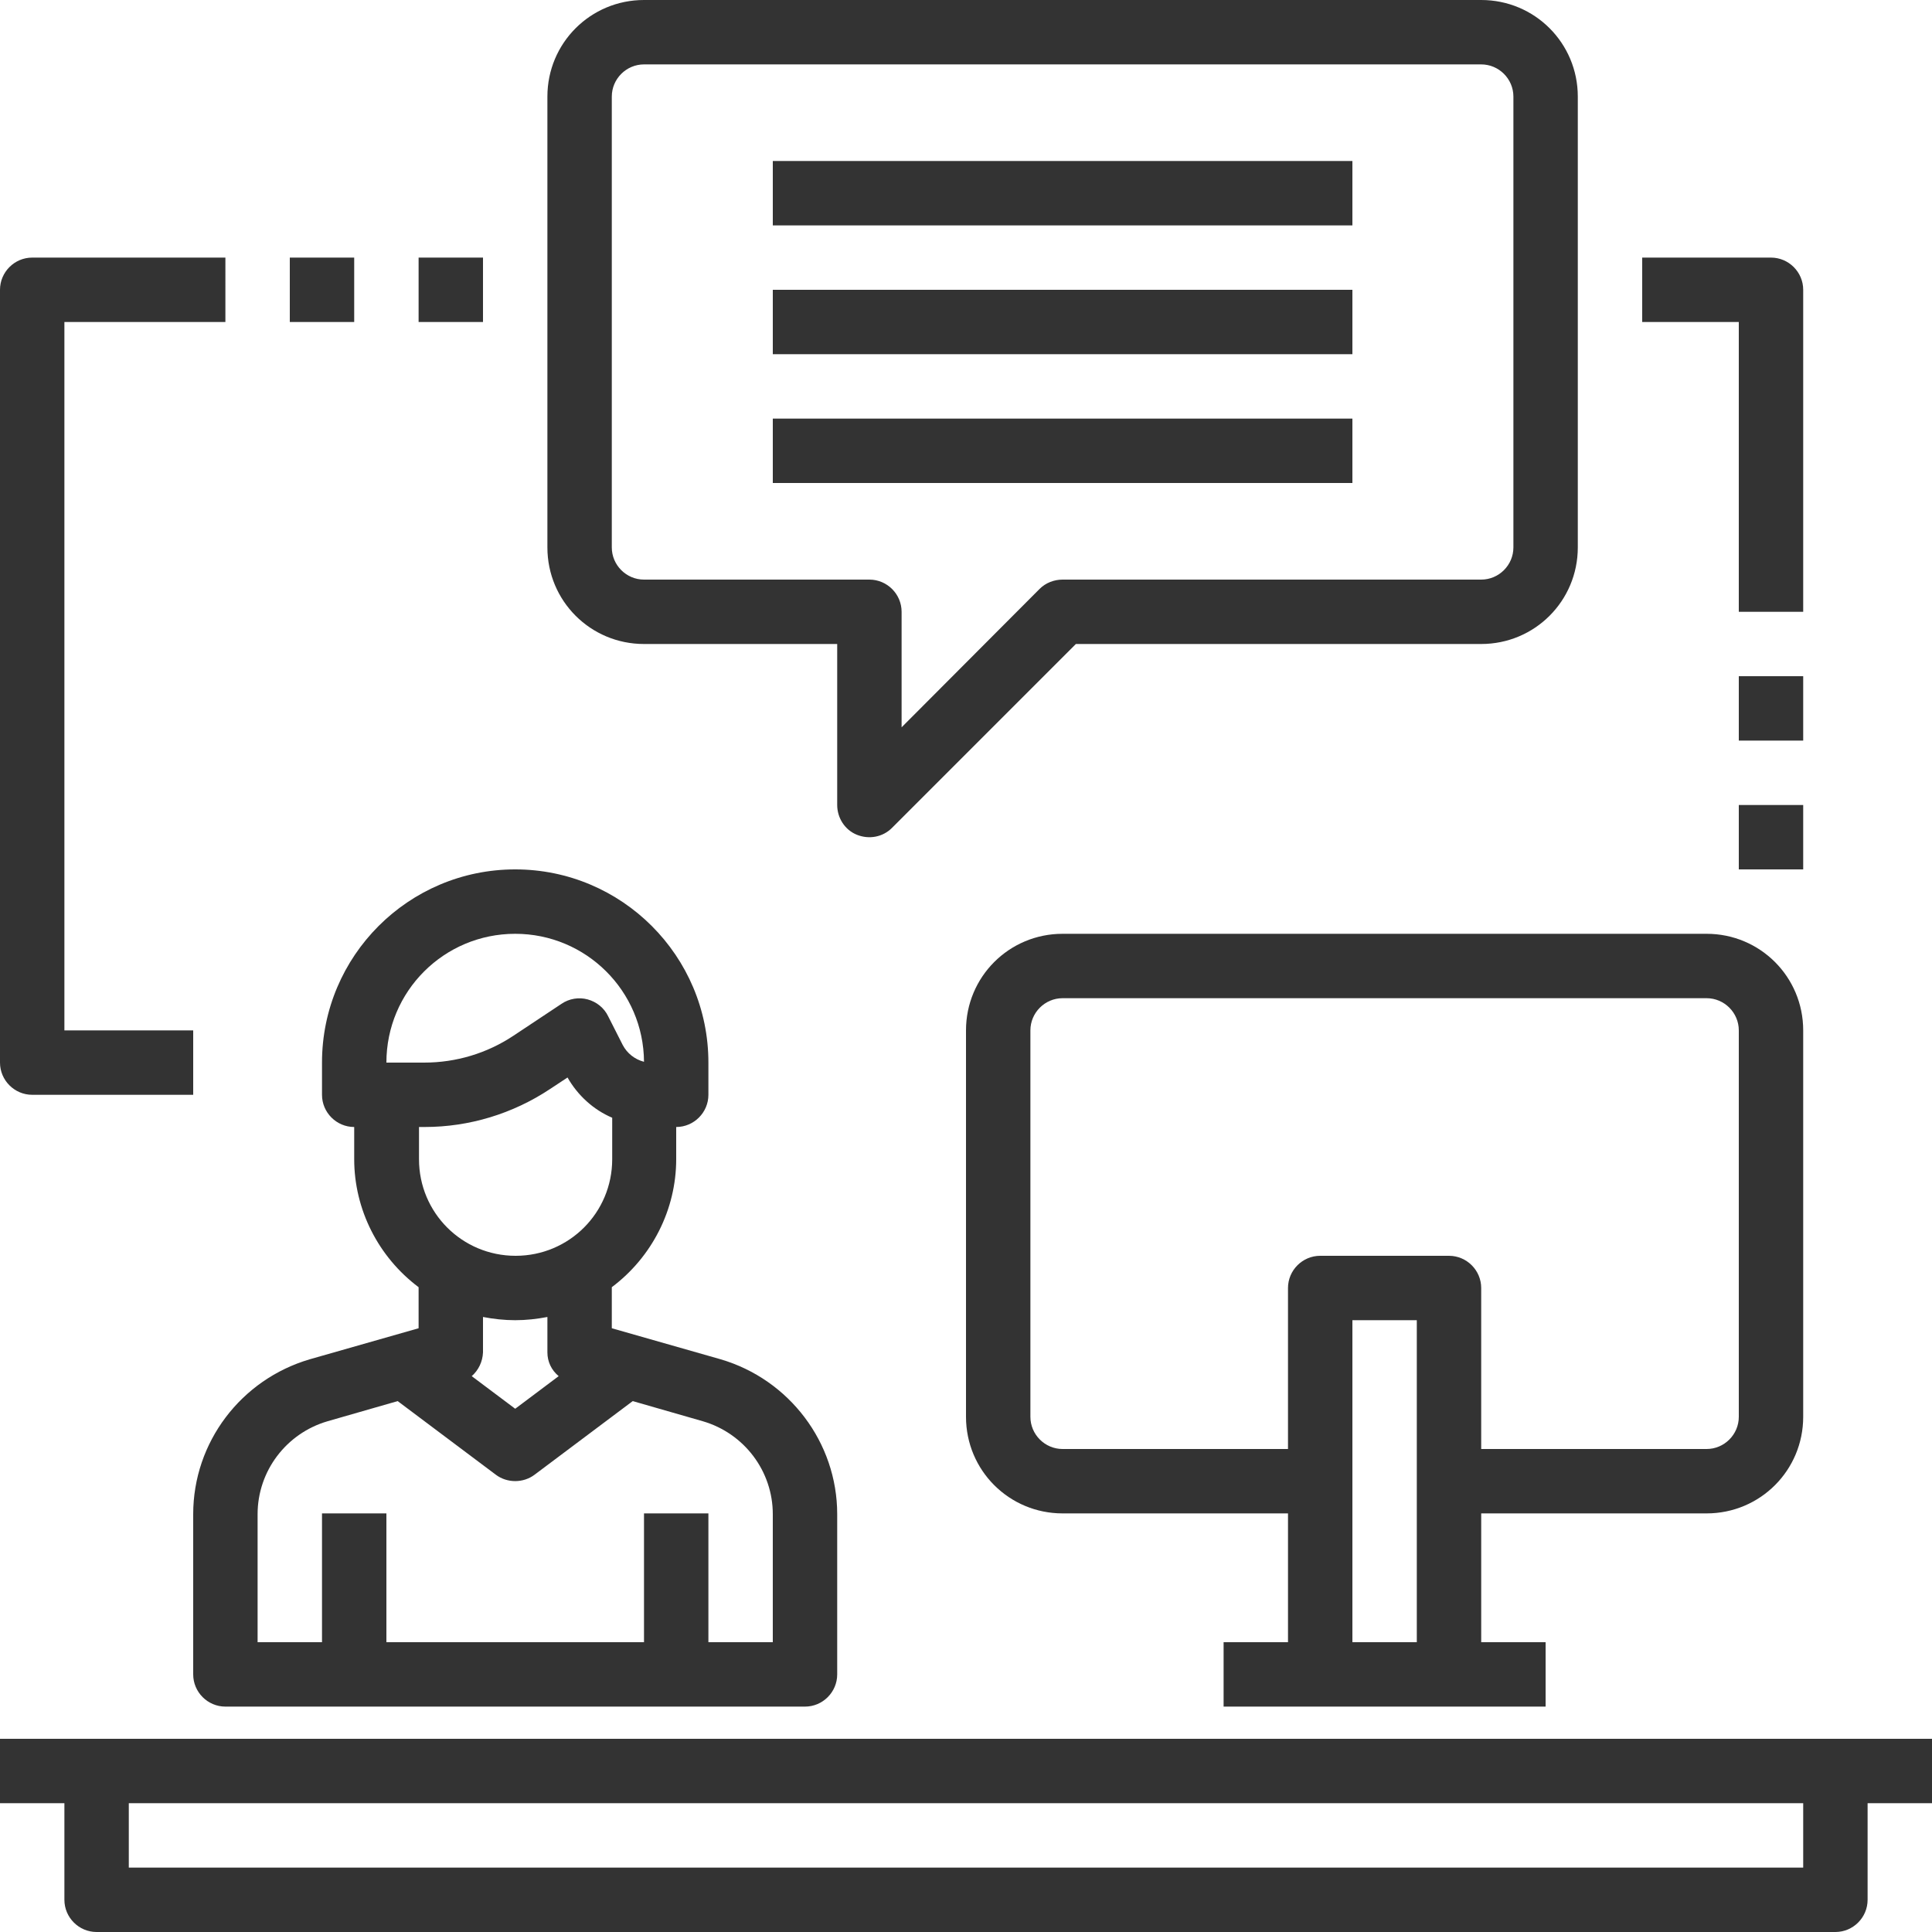
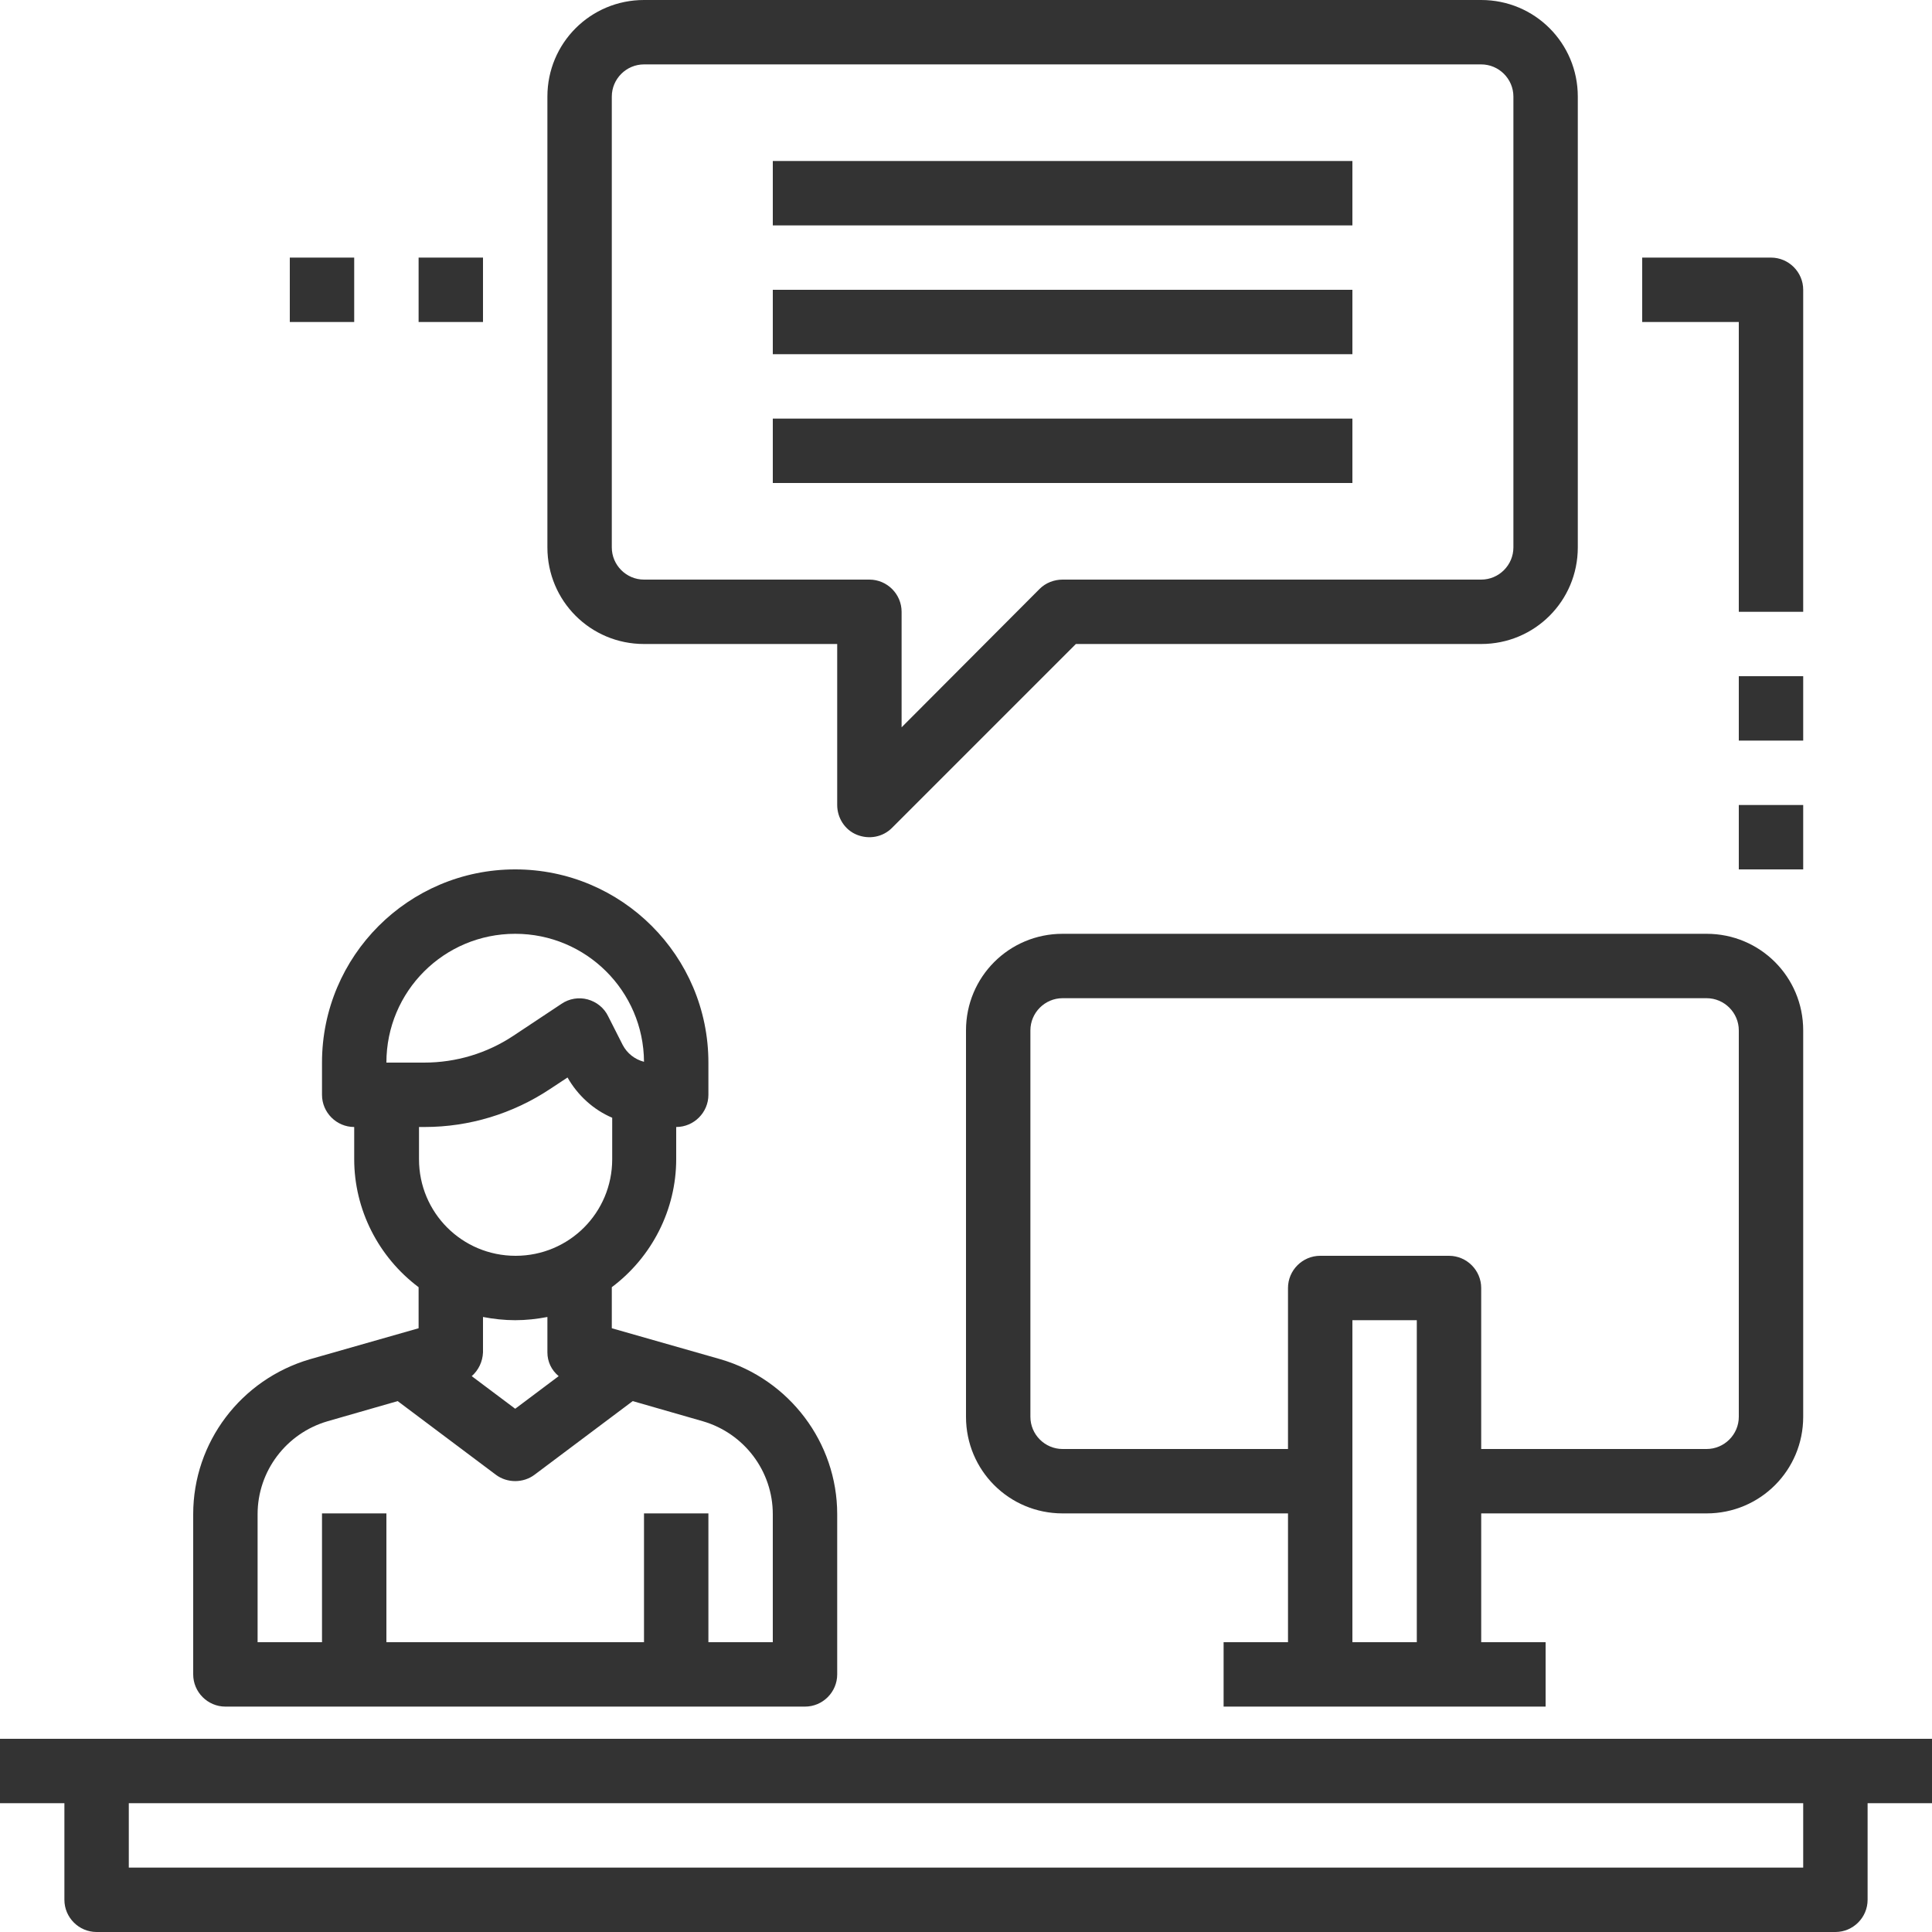
<svg xmlns="http://www.w3.org/2000/svg" id="Layer_1" x="0px" y="0px" viewBox="0 0 480 480" style="enable-background:new 0 0 480 480;" xml:space="preserve">
  <style type="text/css"> .st0{fill:#333333;} </style>
  <path class="st0" d="M48,416c0,4.4,3.6,8,8,8h144c4.4,0,8-3.6,8-8v-39.8c0-17.8-11.9-33.5-29-38.5l-27-7.7v-10.2 c10-7.5,16-19.3,16-31.8v-8c4.4,0,8-3.6,8-8v-8c0-26.5-21.5-48-48-48s-48,21.5-48,48v8c0,4.4,3.6,8,8,8v8c0,12.5,6,24.3,16,31.8V330 l-27,7.7c-17.1,5-29,20.6-29,38.5V416z M128,232c17.6,0,31.9,14.2,32,31.8c-2.3-0.6-4.2-2.1-5.3-4.2l-3.6-7.1 c-1-2.1-2.9-3.6-5.1-4.2c-2.2-0.6-4.6-0.2-6.5,1.1l-11.9,7.9c-6.6,4.4-14.3,6.7-22.2,6.7H96C96,246.3,110.3,232,128,232z M105.5,280 c11.1,0,21.9-3.3,31.1-9.4l4.4-2.9c2.5,4.4,6.4,8,11.1,10V288c0,13.3-10.7,24-24,24s-24-10.7-24-24v-8H105.5z M128,328 c2.7,0,5.4-0.3,8-0.8v8.8c0,2.3,1,4.4,2.8,5.9L128,350l-10.8-8.1c1.7-1.5,2.7-3.6,2.8-5.9v-8.8C122.6,327.7,125.3,328,128,328z M64,376.2c0-10.7,7.1-20.1,17.4-23.1l17.4-5l24.4,18.3c2.8,2.1,6.8,2.1,9.6,0l24.4-18.3l17.4,5c10.3,3,17.4,12.4,17.4,23.1V408h-16 v-32h-16v32H96v-32H80v32H64V376.2z" />
  <path class="st0" d="M424,376c13.3,0,24-10.7,24-24v-96c0-13.3-10.7-24-24-24H264c-13.3,0-24,10.7-24,24v96c0,13.3,10.7,24,24,24h56 v32h-16v16h80v-16h-16v-32H424z M264,360c-4.4,0-8-3.6-8-8v-96c0-4.4,3.6-8,8-8h160c4.4,0,8,3.6,8,8v96c0,4.4-3.6,8-8,8h-56v-40 c0-4.4-3.6-8-8-8h-32c-4.4,0-8,3.6-8,8v40H264z M336,408v-80h16v80H336z" />
  <path class="st0" d="M160,160h48v40c0,3.2,1.9,6.2,4.9,7.4s6.4,0.6,8.7-1.7l45.7-45.7H368c13.3,0,24-10.7,24-24V24 c0-13.3-10.7-24-24-24H160c-13.3,0-24,10.7-24,24v112C136,149.3,146.7,160,160,160z M152,24c0-4.4,3.6-8,8-8h208c4.4,0,8,3.6,8,8 v112c0,4.4-3.6,8-8,8H264c-2.1,0-4.2,0.8-5.7,2.3L224,180.7V152c0-4.4-3.6-8-8-8h-56c-4.4,0-8-3.6-8-8V24z" />
  <path class="st0" d="M480,432H0v16h16v24c0,4.4,3.6,8,8,8h432c4.4,0,8-3.6,8-8v-24h16V432z M448,464H32v-16h416V464z" />
  <path class="st0" d="M192,40h144v16H192V40z" />
  <path class="st0" d="M192,72h144v16H192V72z" />
  <path class="st0" d="M192,104h144v16H192V104z" />
-   <path class="st0" d="M8,272h40v-16H16V80h40V64H8c-4.4,0-8,3.6-8,8v192C0,268.4,3.6,272,8,272z" />
  <path class="st0" d="M72,64h16v16H72V64z" />
  <path class="st0" d="M104,64h16v16h-16V64z" />
  <path class="st0" d="M432,152h16V72c0-4.4-3.6-8-8-8h-32v16h24V152z" />
  <path class="st0" d="M432,168h16v16h-16V168z" />
  <path class="st0" d="M432,200h16v16h-16V200z" />
</svg>